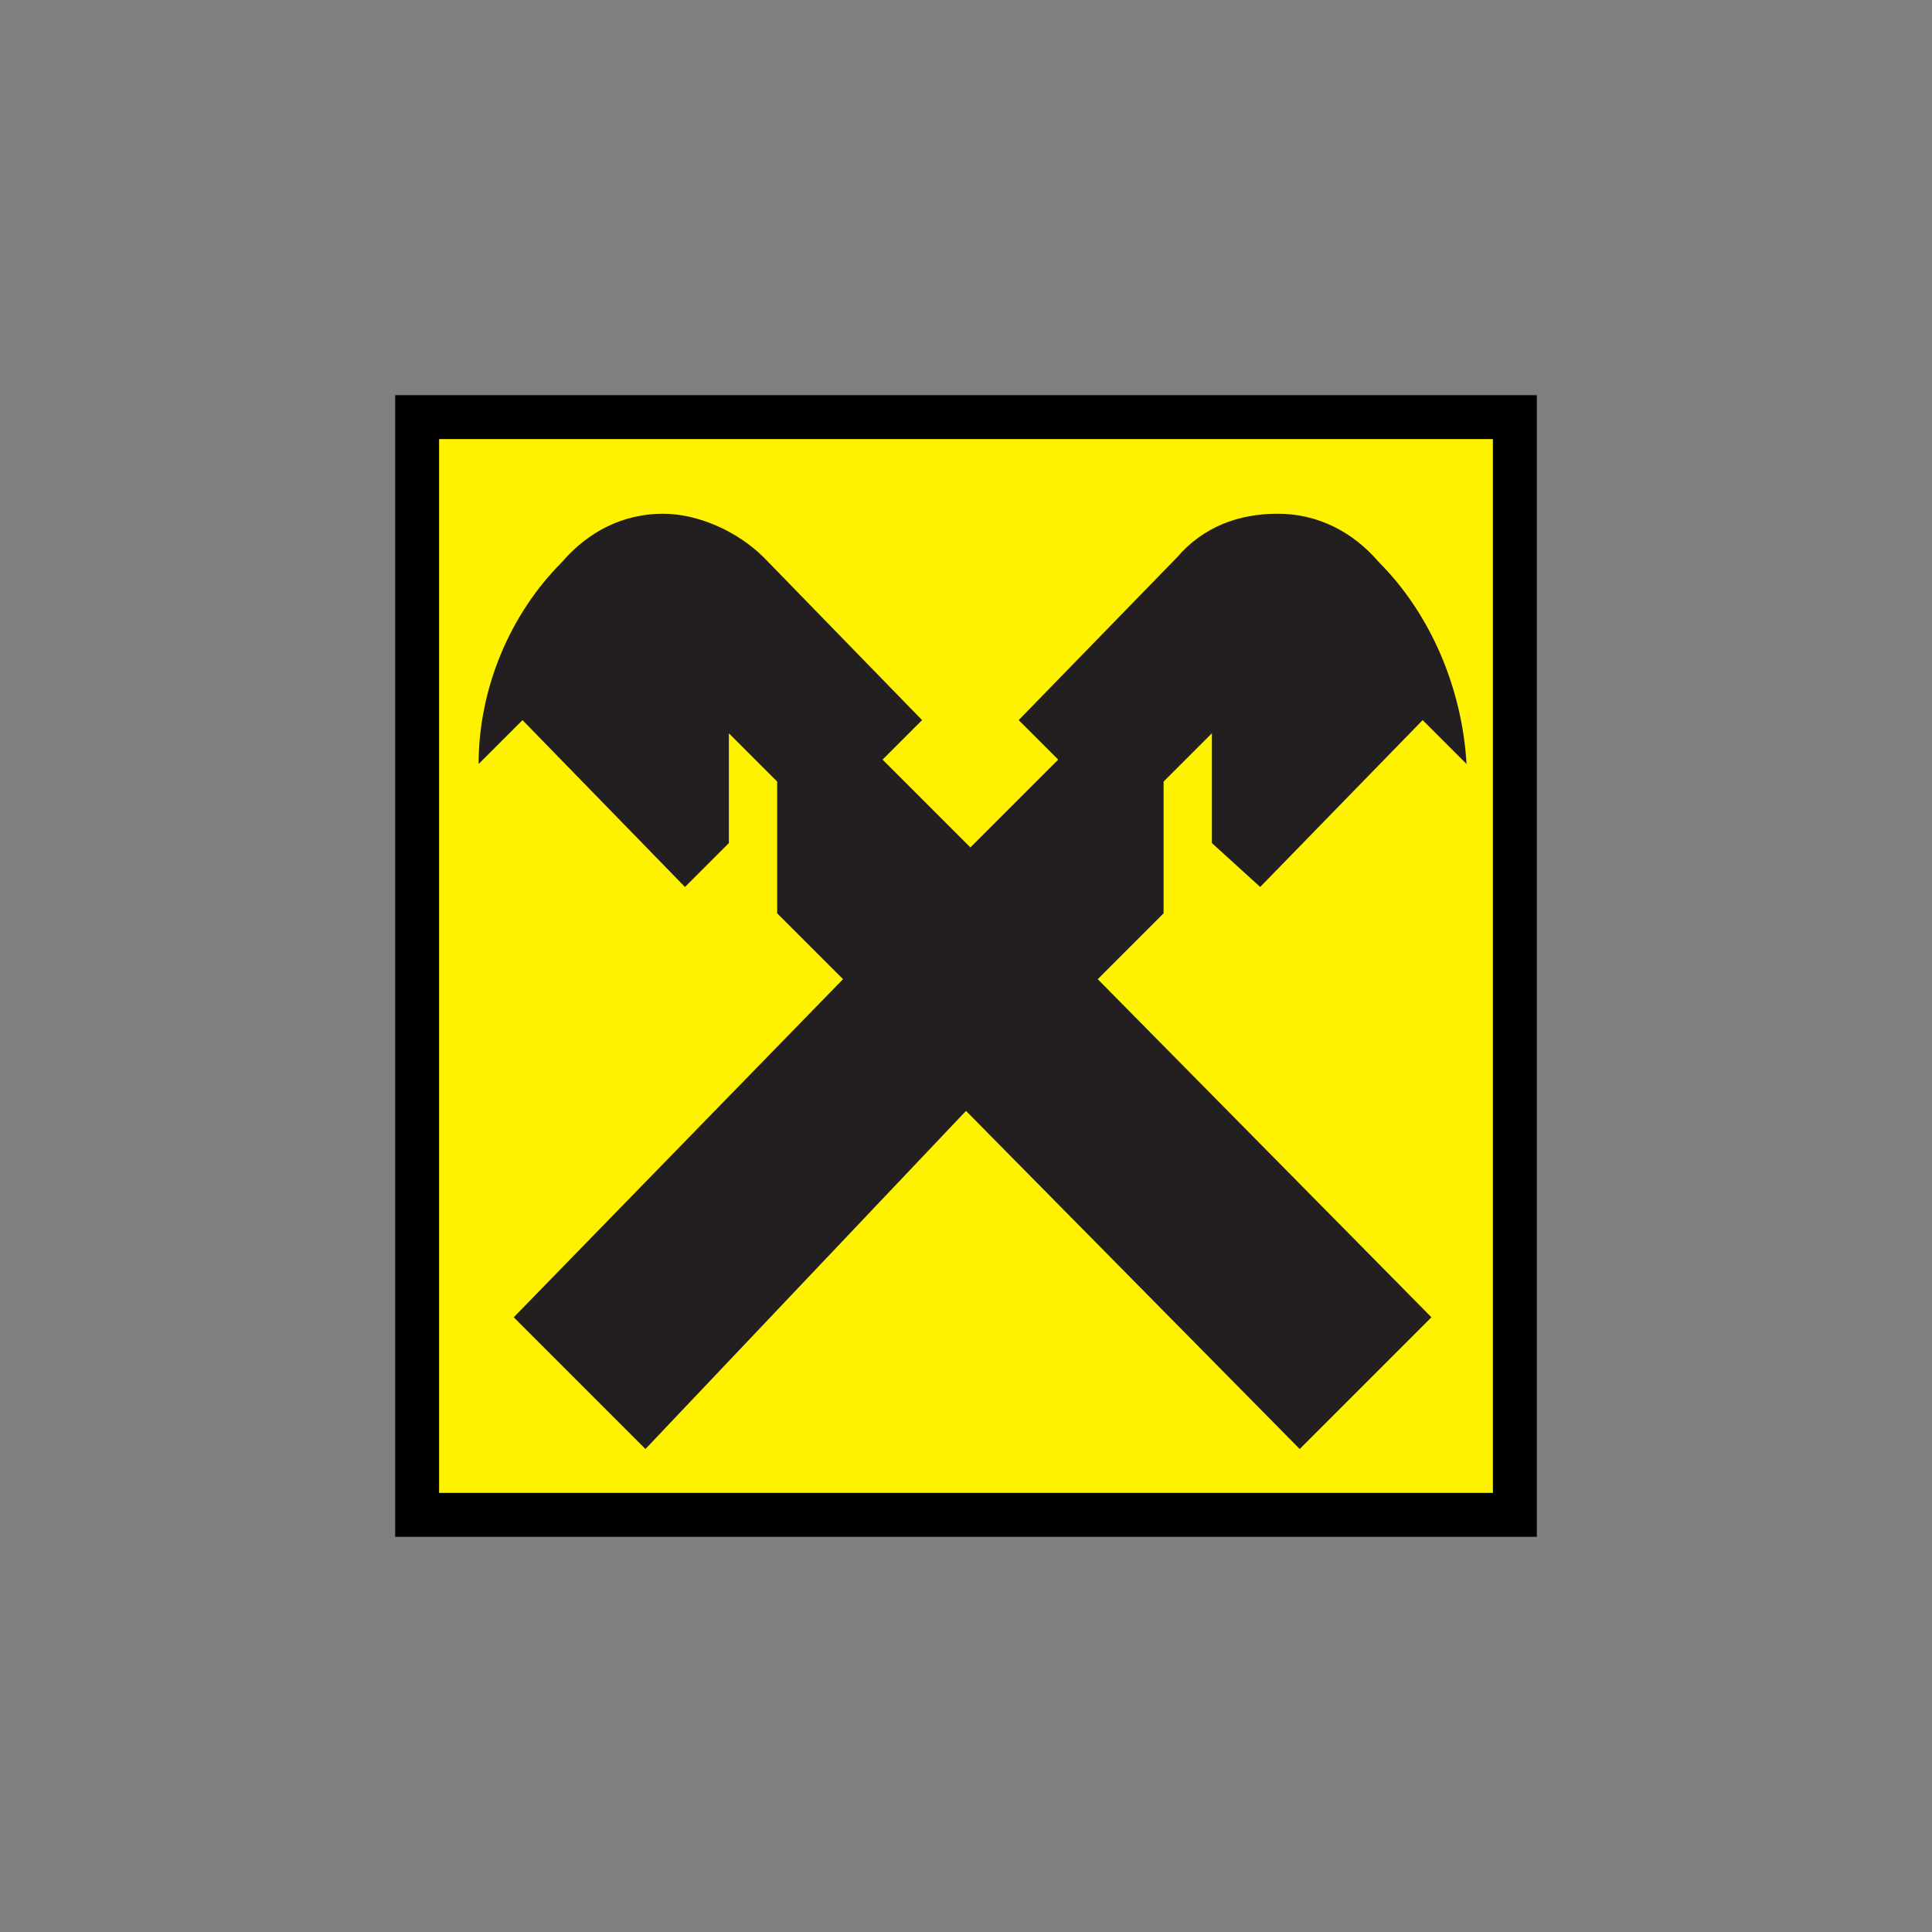
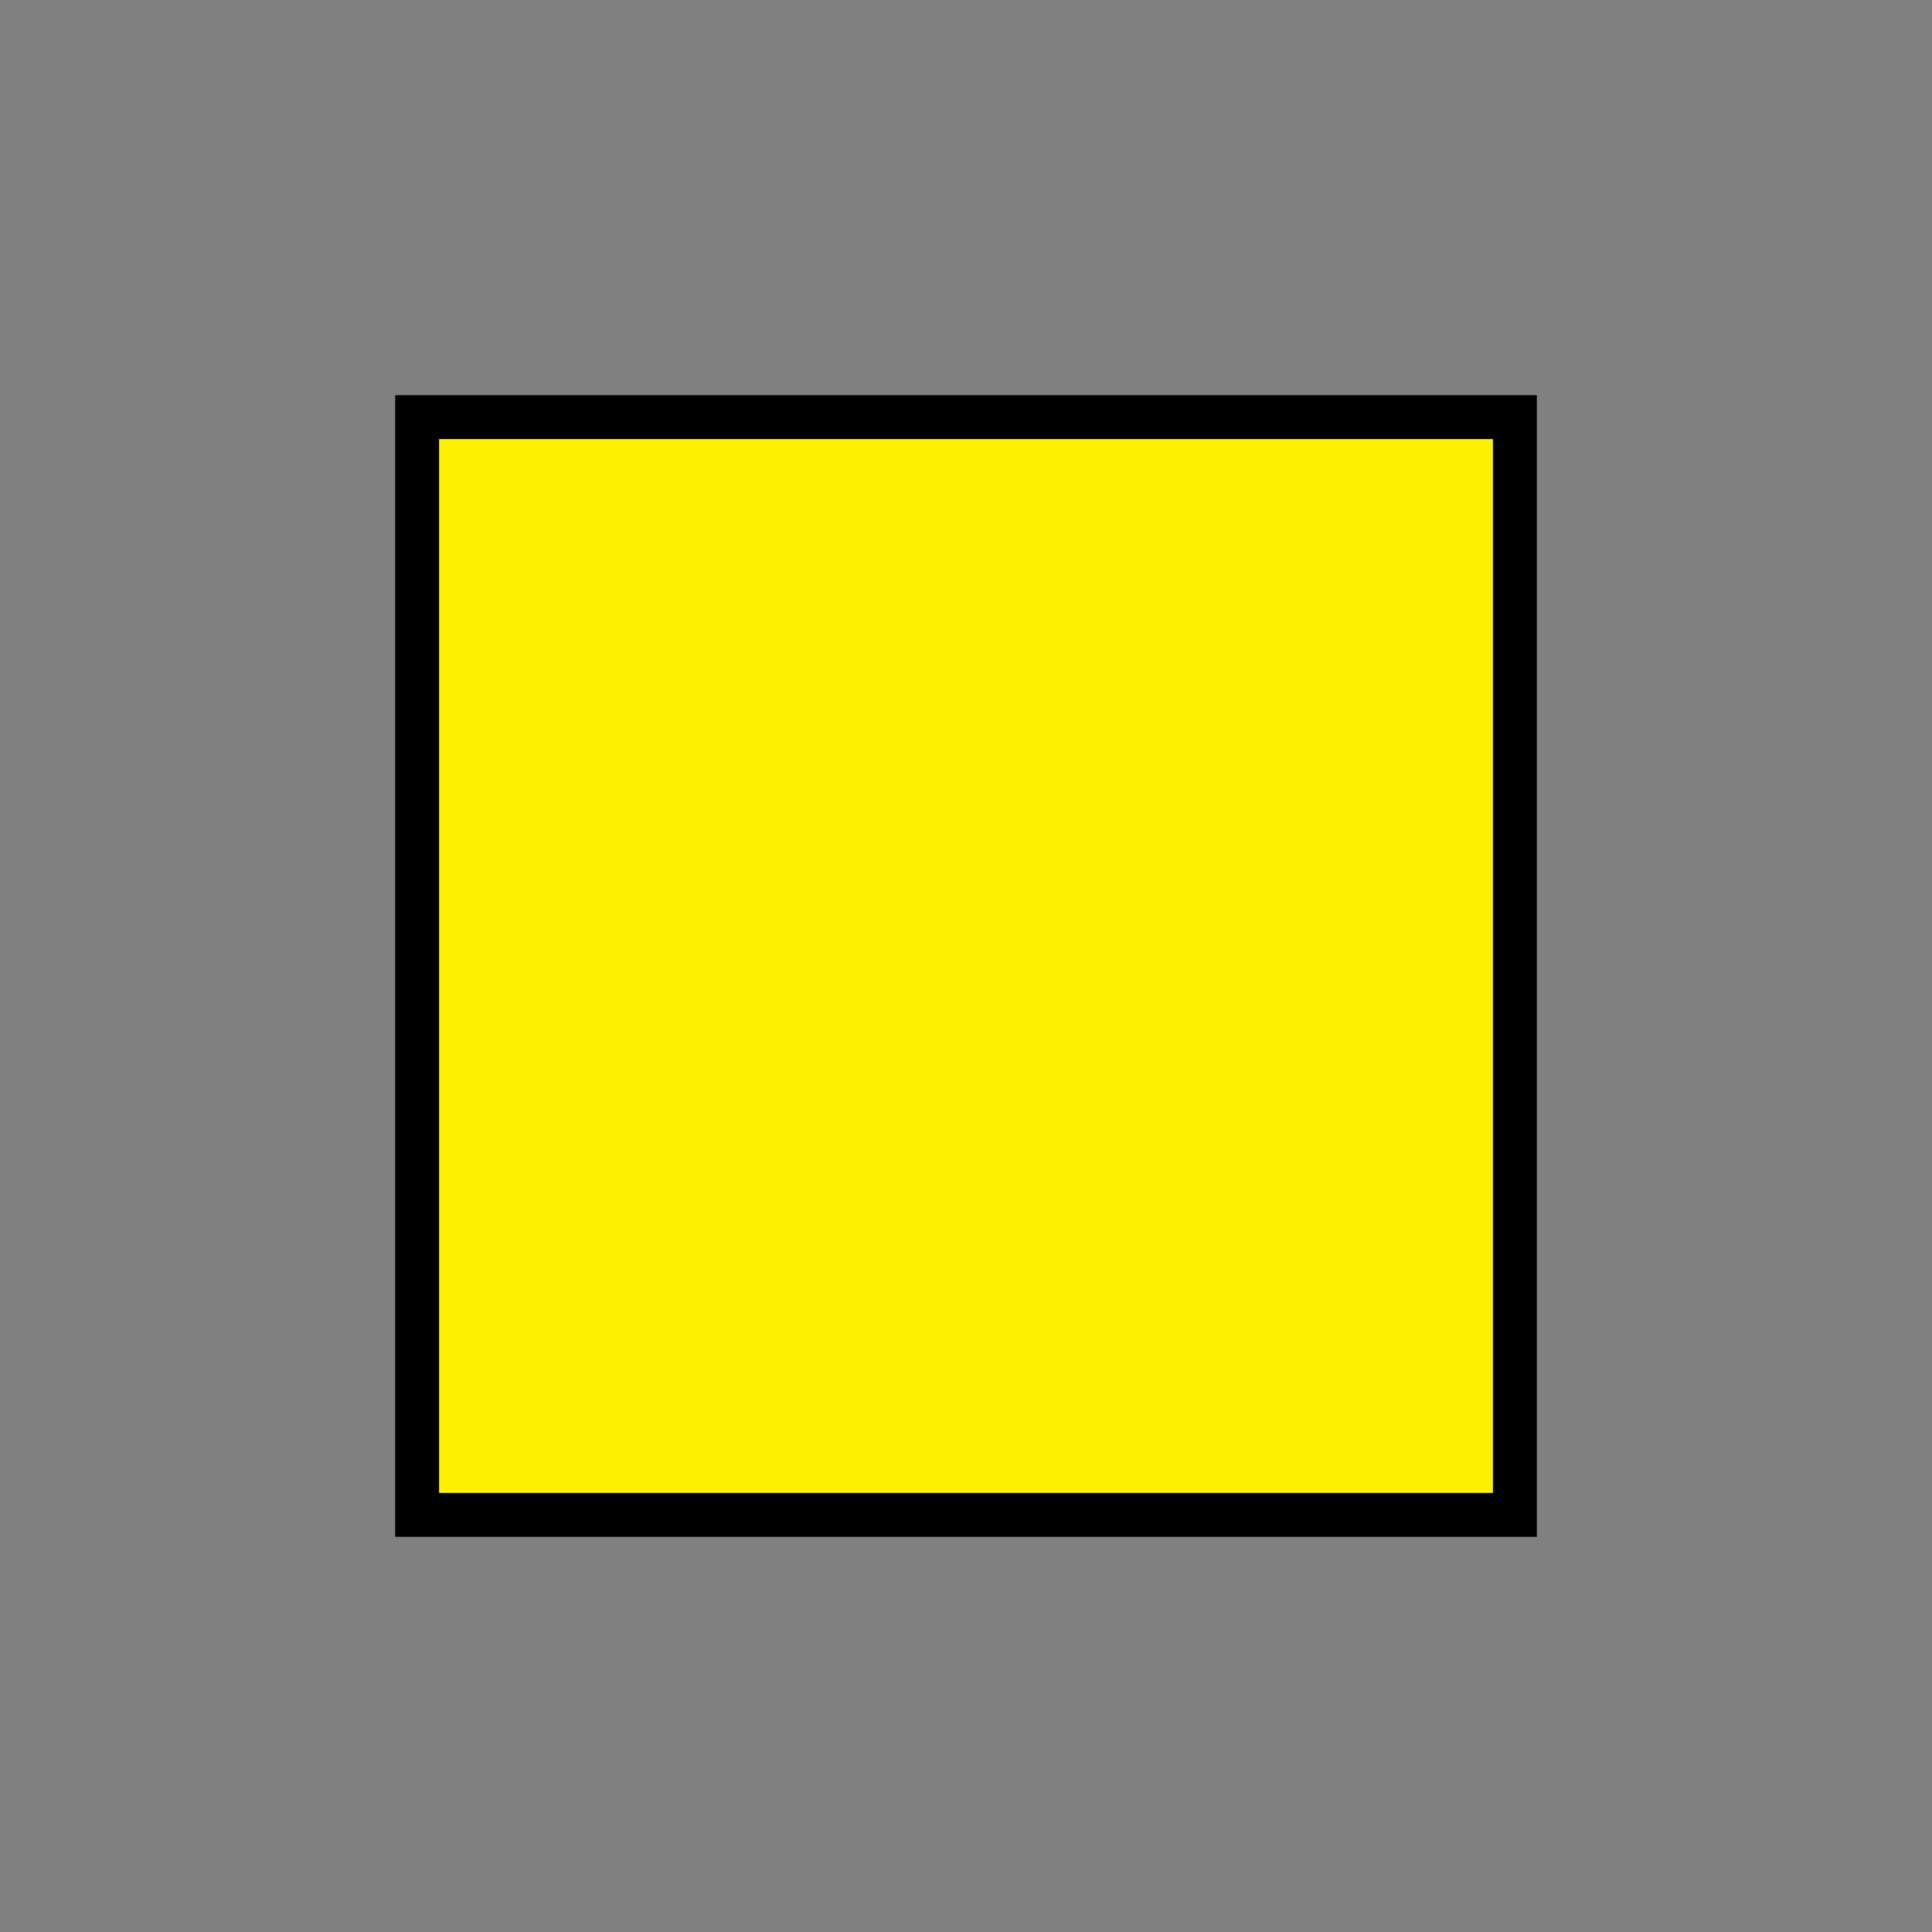
<svg xmlns="http://www.w3.org/2000/svg" height="44" viewBox="0 0 44 44" width="44">
  <rect x="0" y="0" width="44" height="44" fill="#808080" stroke="none" />
  <g clip-rule="evenodd" fill-rule="evenodd">
    <path d="m9.5 34.5v-25h25v25z" fill="#fff200" stroke="#000" />
-     <path d="m22 25.3 7.6 7.7 3-3-7.6-7.7 1.5-1.5v-3l1.1-1.1v2.5l1.1 1 3.7-3.8 1 1c-.1-1.7-.8-3.4-2-4.6-.6-.7-1.4-1.1-2.3-1.1s-1.7.3-2.3 1l-3.6 3.7.9.9-2 2-2-2 .9-.9-3.6-3.7c-.6-.6-1.5-1-2.3-1-.9 0-1.7.4-2.3 1.1-1.2 1.2-1.9 2.9-1.9 4.6l1-1 3.7 3.8 1-1v-2.5l1.1 1.1v3l1.5 1.5-7.5 7.7 3 3z" fill="#231f20" />
  </g>
</svg>